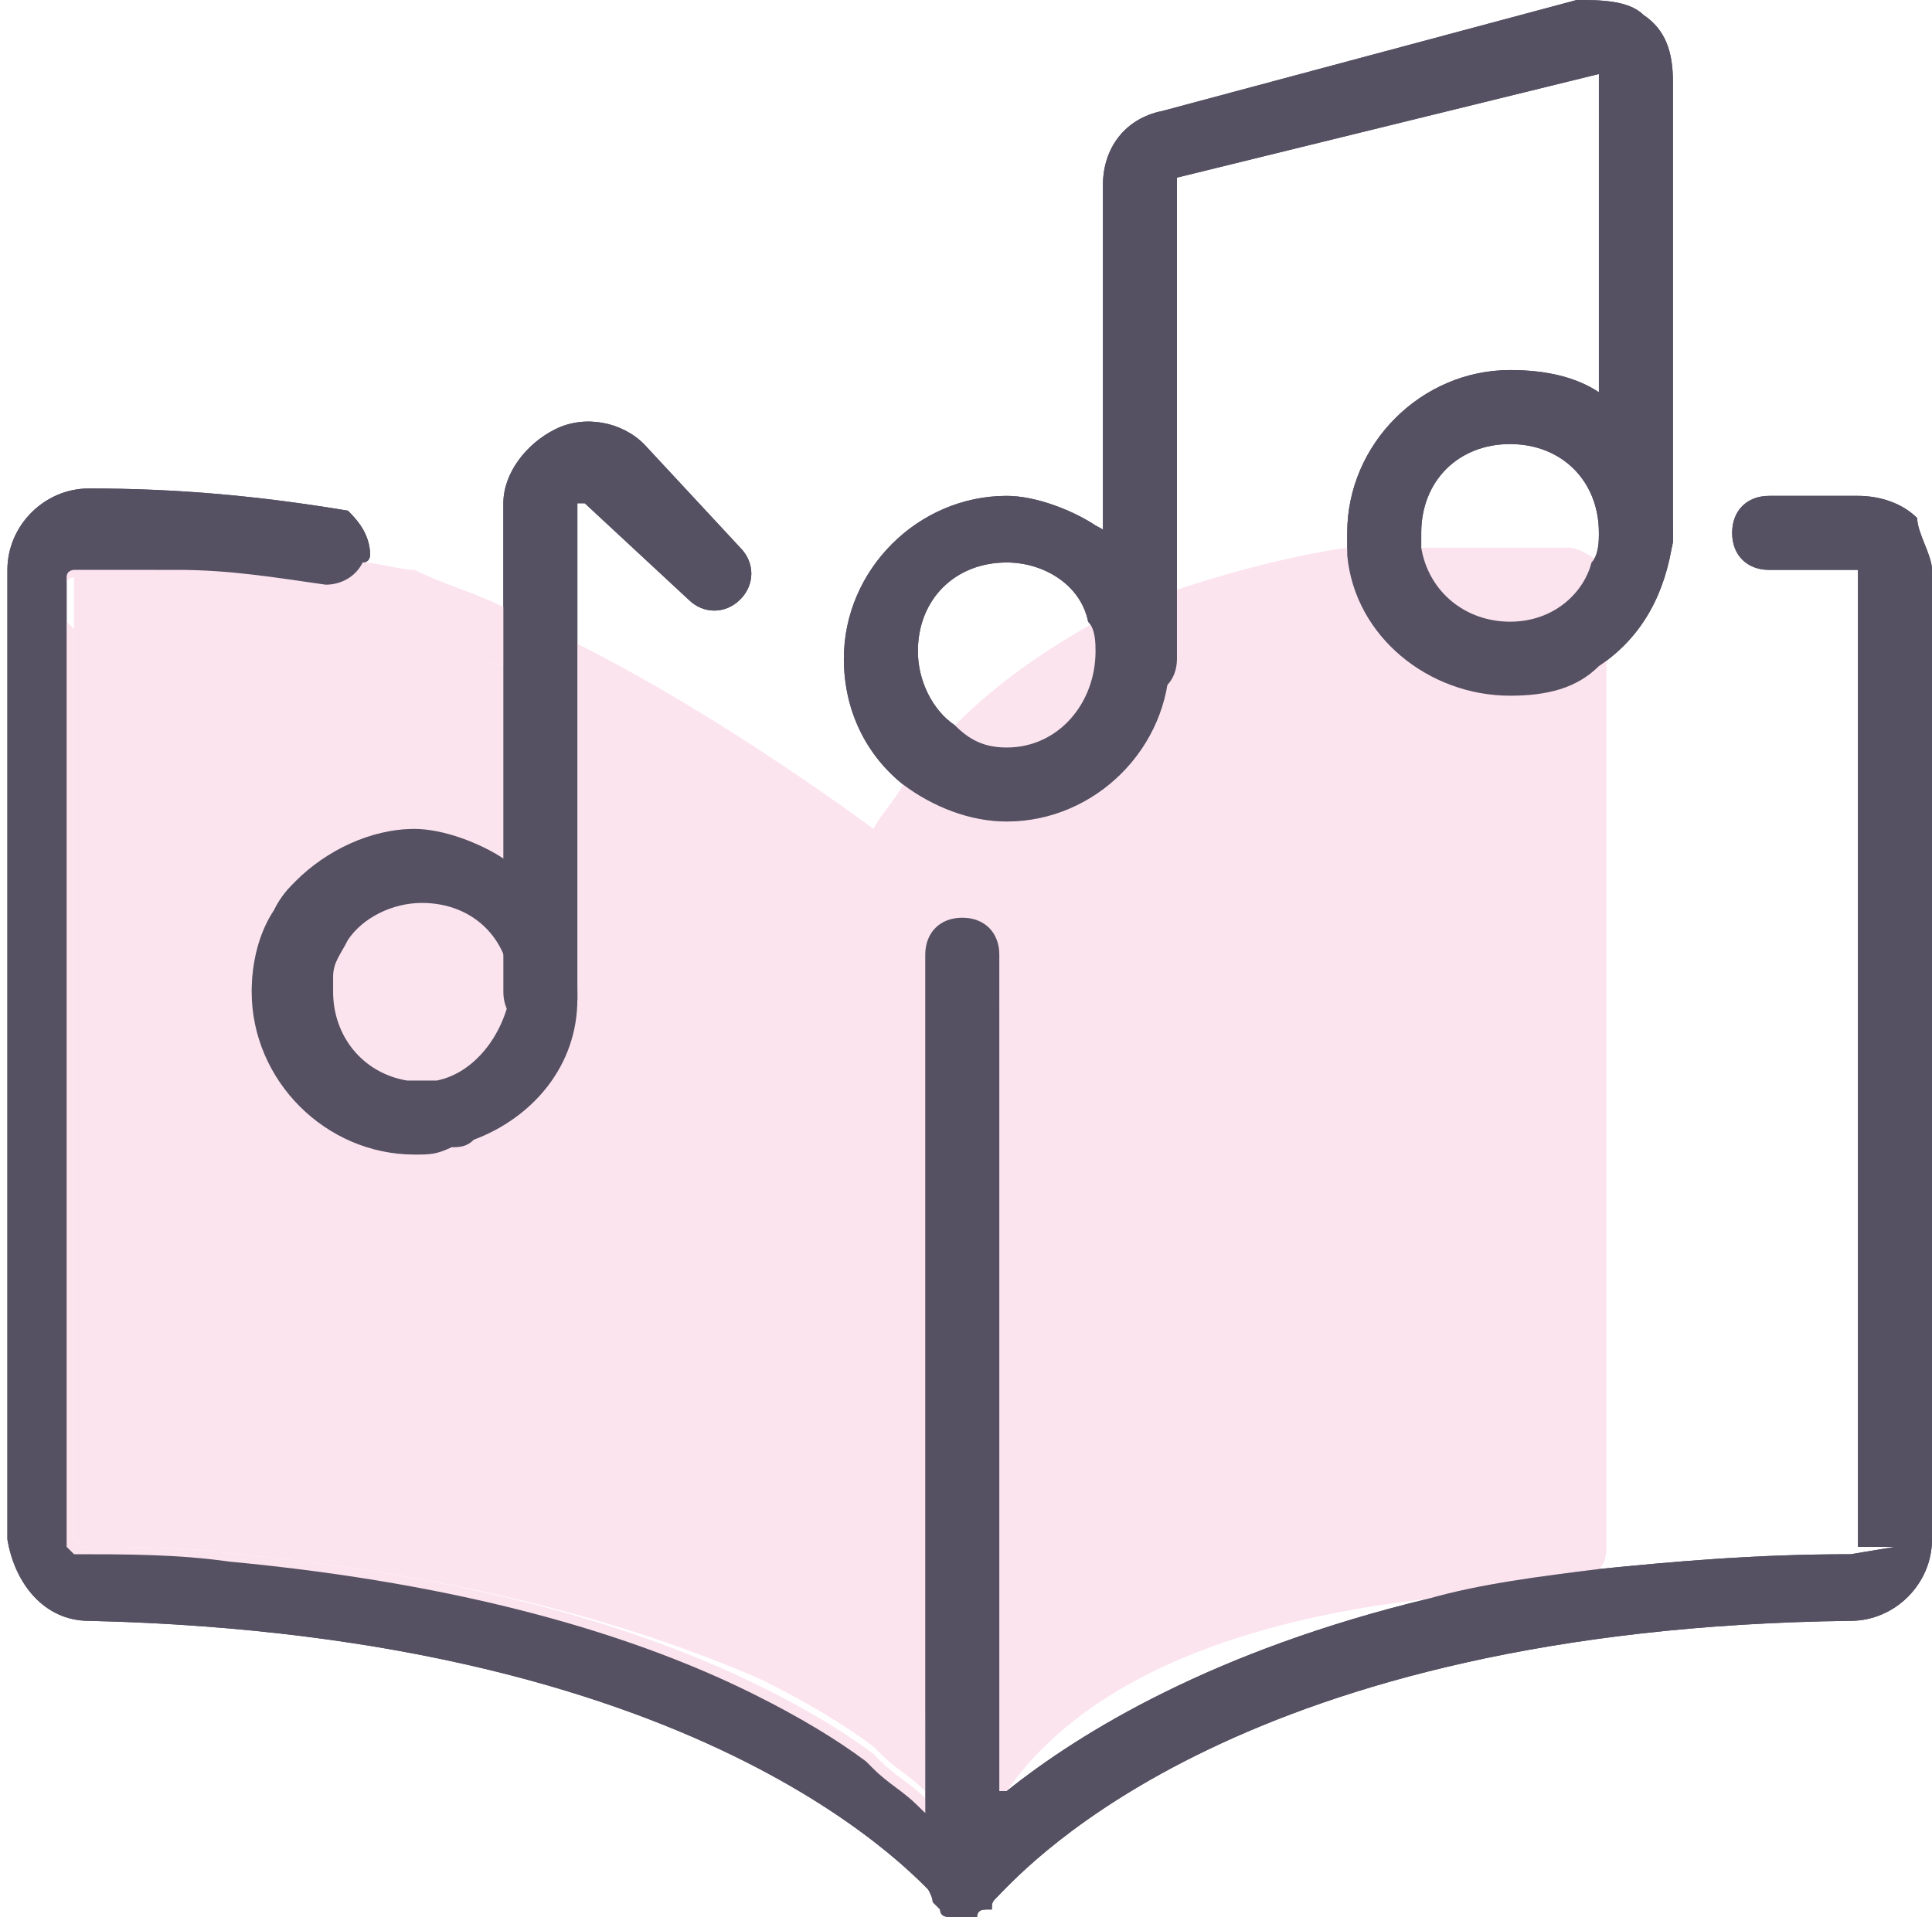
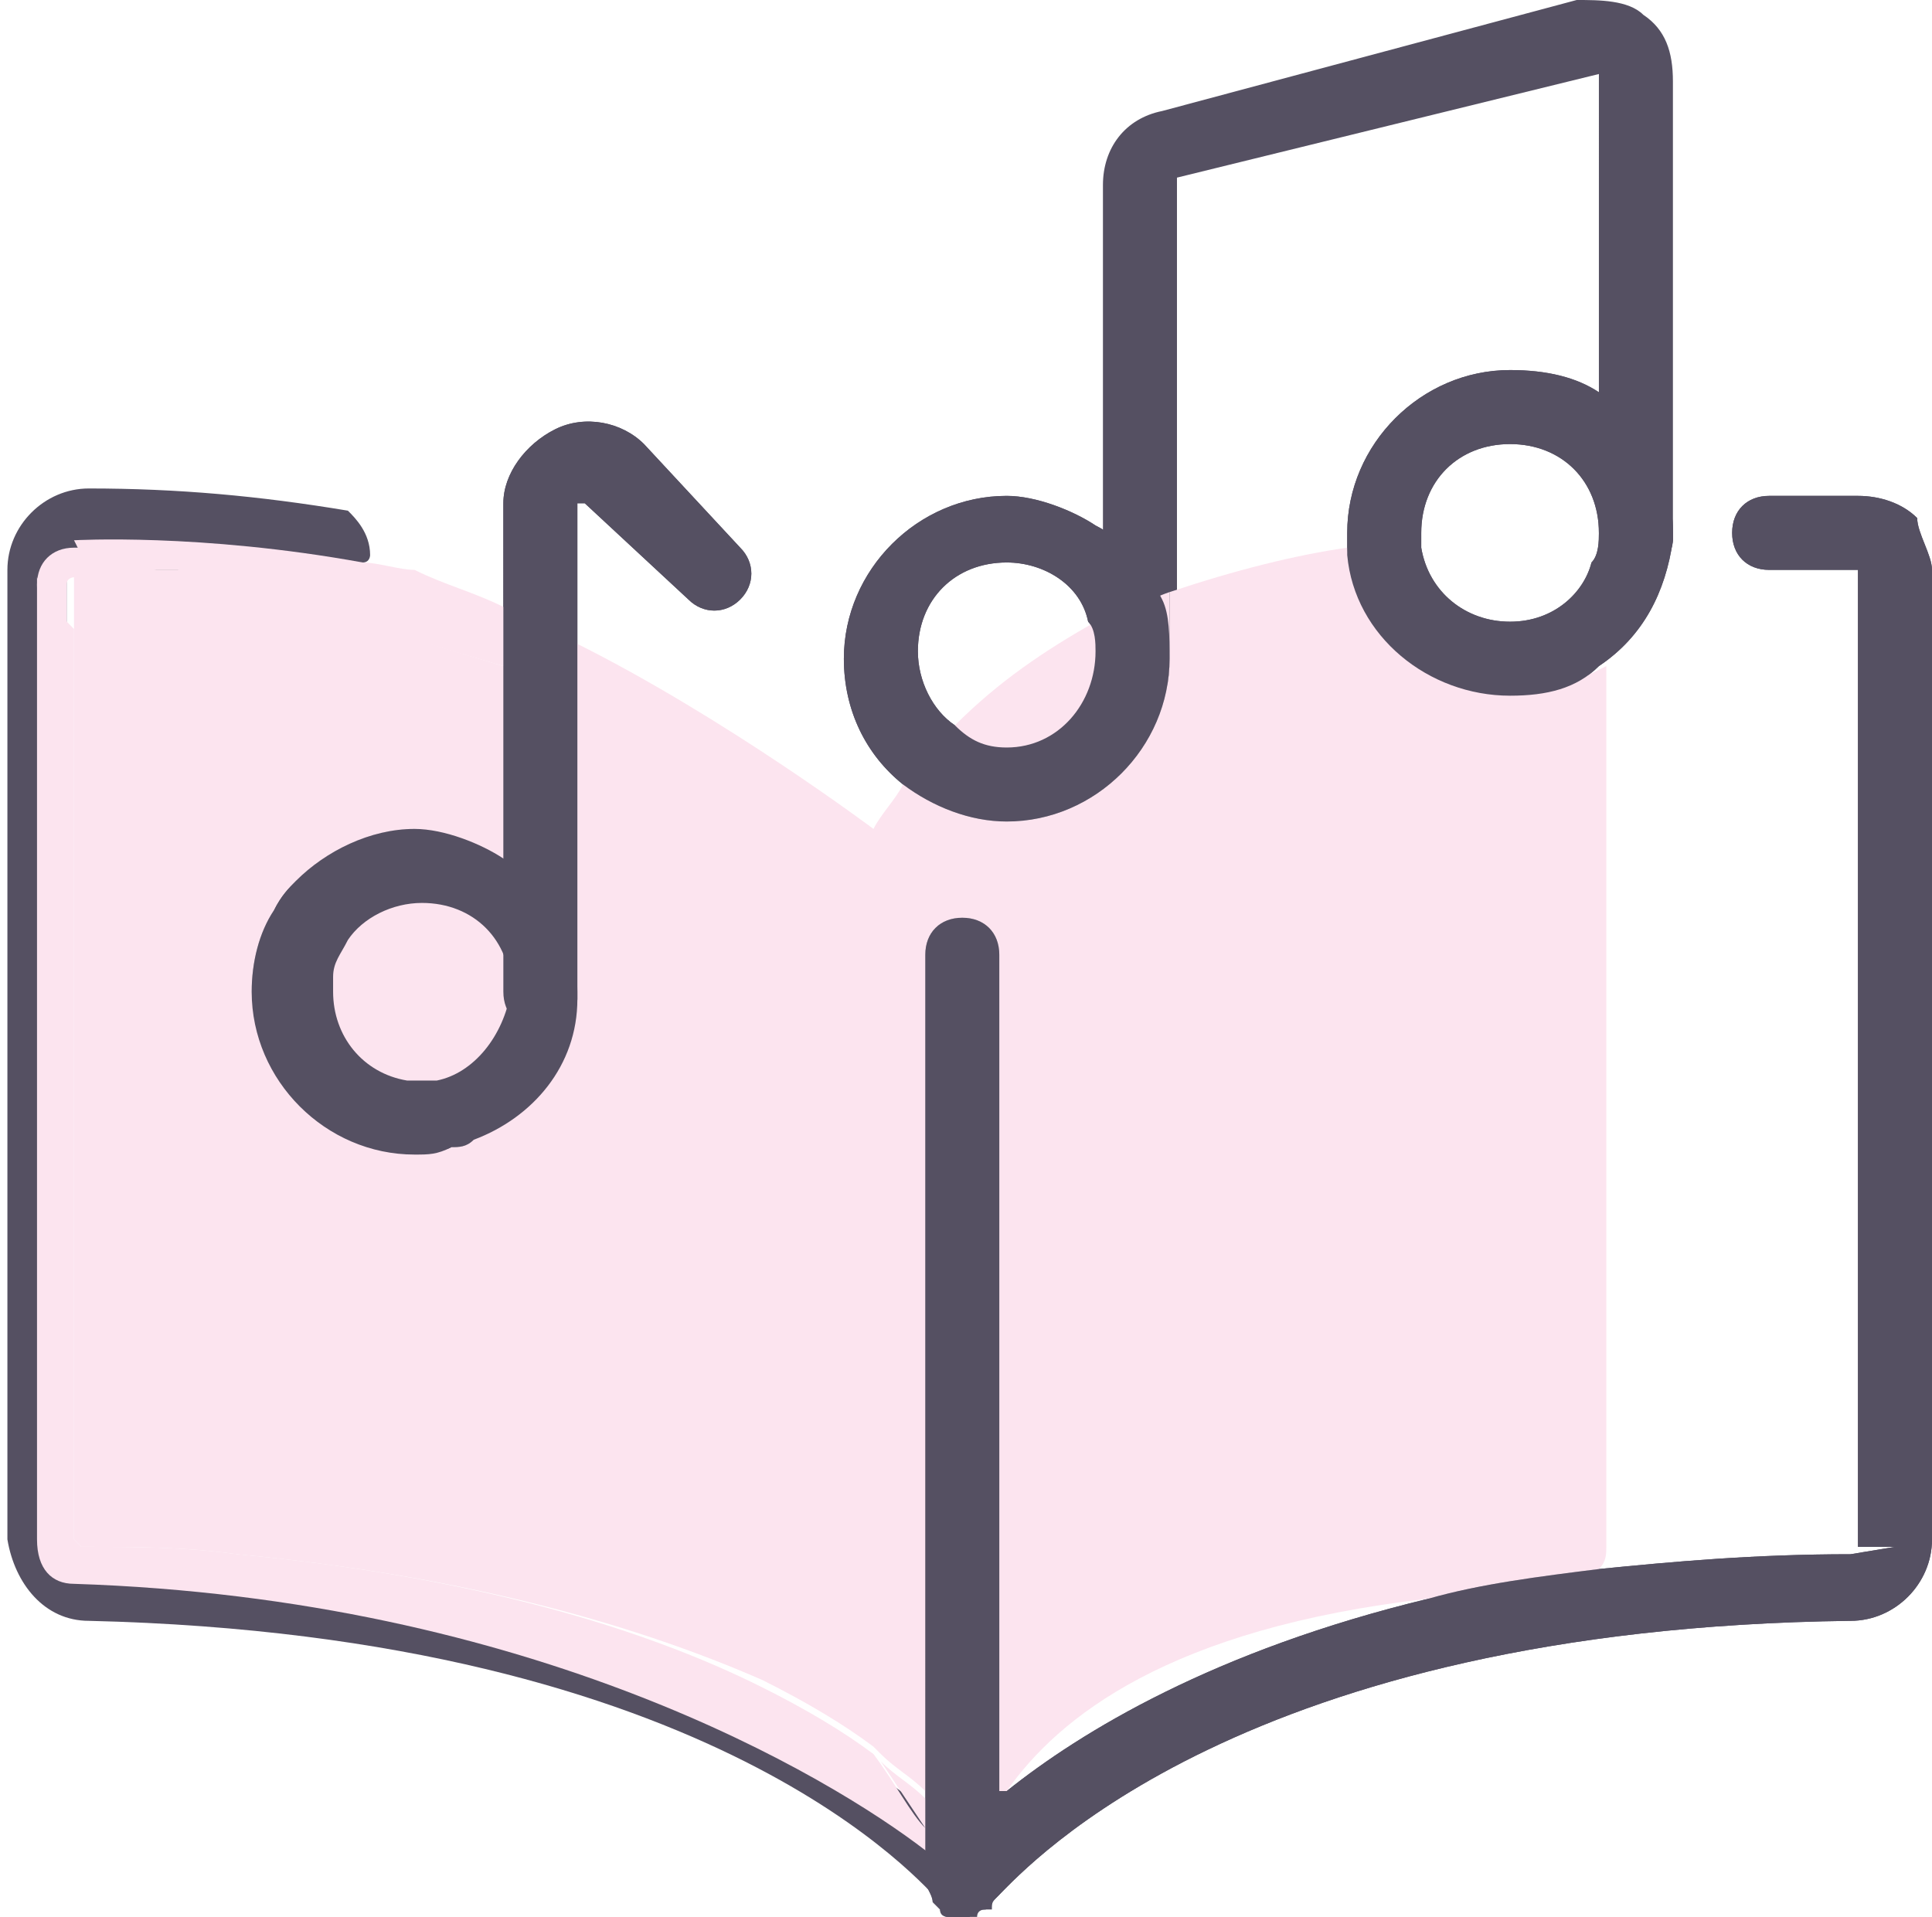
<svg xmlns="http://www.w3.org/2000/svg" version="1.1" id="Layer_1" x="0px" y="0px" width="26.1px" height="25.9px" viewBox="0 0 26.1 25.9" style="enable-background:new 0 0 26.1 25.9;" xml:space="preserve">
  <style type="text/css">
	.st0{fill:#555062;}
	.st1{fill:#FCE4EF;}
</style>
  <g>
    <g id="School-Learning__x2F__Audio-Books__x2F__audio-book-music_00000098931172404908043570000004824534992151466650_">
      <g id="Group_79_00000150073525379688028350000008491233841234682504_">
        <g id="audio-book-music_00000172414329051555122930000017578283541400813196_">
          <g id="Shape_772_00000016761841379134207260000002791159238629484219_">
            <path class="st0" d="M13.5,25.6C13.4,25.7,13.4,25.7,13.5,25.6c-0.1,0.1-0.1,0.1-0.1,0.2c0,0,0,0-0.1,0c0,0-0.1,0-0.1,0.1       c0,0,0,0,0,0c0,0-0.1,0-0.1,0s-0.1,0-0.2,0h0c0,0-0.1,0-0.1-0.1c0,0-0.1-0.1-0.1-0.1c0,0,0,0,0,0c-0.2-0.2-3-3.6-11.5-3.8       c-0.6,0-1-0.5-1.1-1.1V7.7c0-0.6,0.5-1.1,1.1-1.1c1.2,0,2.3,0.1,3.5,0.3C4.8,7,5,7.2,5,7.5c0,0,0,0.1-0.1,0.1       C4.8,7.8,4.6,7.9,4.4,7.9c-0.7-0.1-1.3-0.2-2-0.2c-0.4,0-0.8,0-1.2,0c-0.1,0-0.1,0-0.2,0c0,0-0.1,0-0.1,0.1v13.1       c0,0,0.1,0.1,0.1,0.1c0.7,0,1.4,0,2.1,0.1c3.2,0.3,5.5,1,7.1,1.8c0.6,0.3,1.1,0.6,1.5,0.9c0,0,0.1,0.1,0.1,0.1       c0.2,0.2,0.4,0.3,0.6,0.5c0.1,0.1,0.2,0.2,0.3,0.2c0.2,0.1,0.3,0.3,0.4,0.4c0.2,0.2,0.2,0.3,0.2,0.3       C13.5,25.3,13.6,25.5,13.5,25.6z" />
          </g>
          <g id="Shape_773_00000070100612621618784100000015493043858480319126_">
            <path class="st0" d="M26.1,7.7v13.1c0,0.6-0.5,1.1-1.1,1.1c-8.2,0.1-11.1,3.3-11.5,3.7c0,0-0.1,0.1-0.1,0.1c0,0,0,0.1-0.1,0.1       c0,0,0,0-0.1,0c0,0-0.1,0-0.1,0.1c0,0,0,0,0,0c0,0-0.1,0-0.1,0s-0.1,0-0.2,0h0c0,0-0.1,0-0.1-0.1c0,0-0.1-0.1-0.1-0.1       c0,0,0,0,0,0c0-0.1-0.1-0.2-0.1-0.3V12.9c0-0.3,0.2-0.5,0.5-0.5c0.3,0,0.5,0.2,0.5,0.5v11.3c0,0,0,0,0.1,0       c1-0.8,2.8-1.9,5.7-2.6c0.7-0.2,1.5-0.3,2.3-0.4c1-0.1,2.1-0.2,3.4-0.2l0.6-0.1h-0.5V7.7L25,7.7c-0.4,0-0.8,0-1.1,0       c-0.3,0-0.5-0.2-0.5-0.5c0-0.3,0.2-0.5,0.5-0.5c0.4,0,0.8,0,1.2,0c0.3,0,0.6,0.1,0.8,0.3C25.9,7.2,26.1,7.5,26.1,7.7z" />
          </g>
          <g id="Oval_48_00000014624821452156148420000011198325117917180342_">
            <path class="st0" d="M6.8,11.6c-0.3-0.2-0.8-0.4-1.2-0.4c-0.6,0-1.2,0.3-1.6,0.7c-0.1,0.1-0.2,0.2-0.3,0.4       c-0.2,0.3-0.3,0.7-0.3,1.1c0,1.2,1,2.2,2.2,2.2c0.2,0,0.3,0,0.5-0.1c0.1,0,0.2,0,0.3-0.1c0.8-0.3,1.4-1,1.4-1.9       c0,0,0-0.1,0-0.1C7.8,12.7,7.4,12,6.8,11.6z M5.9,14.6c-0.1,0-0.1,0-0.2,0c-0.1,0-0.1,0-0.2,0c-0.6-0.1-1-0.6-1-1.2       c0-0.1,0-0.1,0-0.2c0-0.2,0.1-0.3,0.2-0.5c0.2-0.3,0.6-0.5,1-0.5c0.7,0,1.2,0.5,1.2,1.2C6.8,14,6.4,14.5,5.9,14.6z" />
          </g>
          <g id="Oval_49_00000093860526969735636710000018028774587416122281_">
            <path class="st0" d="M15.7,8.1c-0.2-0.4-0.5-0.8-0.9-1c-0.3-0.2-0.8-0.4-1.2-0.4c-1.2,0-2.2,1-2.2,2.2c0,0.7,0.3,1.3,0.8,1.7       c0.4,0.3,0.9,0.5,1.4,0.5c1.2,0,2.2-1,2.2-2.2C15.8,8.6,15.8,8.3,15.7,8.1z M13.6,10.1c-0.3,0-0.5-0.1-0.7-0.3       c-0.3-0.2-0.5-0.6-0.5-1c0-0.7,0.5-1.2,1.2-1.2c0.5,0,1,0.3,1.1,0.8c0.1,0.1,0.1,0.3,0.1,0.4C14.8,9.5,14.3,10.1,13.6,10.1z" />
          </g>
          <g id="Oval_50_00000036230204484141582990000006946179363571518863_">
            <path class="st0" d="M21.6,5.3C21.3,5.1,20.9,5,20.4,5c-1.2,0-2.2,1-2.2,2.2c0,0.1,0,0.2,0,0.3c0.1,1.1,1.1,1.9,2.2,1.9       c0.5,0,0.9-0.1,1.2-0.4c0.6-0.4,0.9-1,1-1.7c0,0,0-0.1,0-0.1C22.6,6.4,22.2,5.7,21.6,5.3z M20.4,8.4c-0.6,0-1.1-0.4-1.2-1       c0-0.1,0-0.1,0-0.2c0-0.7,0.5-1.2,1.2-1.2c0.7,0,1.2,0.5,1.2,1.2c0,0.1,0,0.3-0.1,0.4C21.4,8,21,8.4,20.4,8.4z" />
          </g>
          <g id="Shape_774_00000132770278719041943500000013090554848660760196_">
            <path class="st0" d="M10,8.1c-0.2,0.2-0.5,0.2-0.7,0L7.9,6.8L7.8,6.8v6.6c0,0,0,0.1,0,0.1c0,0.2-0.2,0.4-0.5,0.4       c-0.3,0-0.5-0.2-0.5-0.5V6.8c0-0.4,0.3-0.8,0.7-1c0.4-0.2,0.9-0.1,1.2,0.2L10,7.4C10.2,7.6,10.2,7.9,10,8.1z" />
          </g>
          <g id="Shape_775_00000017495807378728091880000000135231729064330136_">
            <path class="st0" d="M22.6,1.1v6.1c0,0,0,0.1,0,0.1c0,0.2-0.2,0.4-0.5,0.4c-0.3,0-0.5-0.2-0.5-0.5V1.1L21.6,1l-5.7,1.4l0,5.6       l0,0.9c0,0.3-0.2,0.5-0.5,0.5c-0.3,0-0.5-0.2-0.5-0.5V2.5c0-0.5,0.3-0.9,0.8-1L21.3,0C21.6,0,22,0,22.2,0.2       C22.5,0.4,22.6,0.7,22.6,1.1z" />
          </g>
        </g>
      </g>
    </g>
    <g id="School-Learning__x2F__Audio-Books__x2F__audio-book-music_00000056389945634621677930000008609183960476096392_">
      <g id="Group_79_00000000218553400540458130000001571616217374837174_">
        <g id="audio-book-music_00000158024005933543393820000006277022456026836920_">
          <g id="Shape_772_00000088125173456790276950000013199445447553932192_">
            <path class="st1" d="M7.8,8.7v4.8c0,0,0,0.1,0,0.1c0,0.9-0.6,1.6-1.4,1.9l-0.6-0.9l-1.2-1.8L4,11.9c0.4-0.4,1-0.7,1.6-0.7       c0.5,0,0.9,0.1,1.2,0.4V9L2.4,7.7c-0.4,0-0.8,0-1.2,0L1,7.3l0,0c0,0,1.7-0.1,3.9,0.3c0.2,0,0.5,0.1,0.7,0.1       C6,7.9,6.4,8,6.8,8.2C7.2,8.3,7.5,8.5,7.8,8.7z" />
            <path class="st1" d="M6.1,15.6c-0.2,0-0.3,0.1-0.5,0.1c-1.2,0-2.2-1-2.2-2.2c0-0.4,0.1-0.8,0.3-1.1c0.2,0.3,0.5,0.6,0.7,1       c0.3,0.5,0.6,0.9,1,1.4C5.6,14.9,5.9,15.3,6.1,15.6z" />
            <path class="st1" d="M13.6,24.1c-0.2,0.2-0.3,0.5-0.4,0.7C13,25.2,13,25.4,13,25.4l0,0l0,0l-0.1-0.1c-0.1-0.1-0.2-0.2-0.4-0.3       c-1.3-1-5.3-3.4-11.5-3.6c-0.3,0-0.5-0.2-0.5-0.6v-13c0,0,0,0,0,0C0.6,8,0.7,8.2,1,8.5v12.3c0,0,0.1,0.1,0.1,0.1       c0.7,0,1.4,0,2.1,0.1c3.2,0.3,5.5,1,7.1,1.8c0.6,0.3,1.1,0.6,1.5,0.9c0.3,0.4,0.5,0.8,0.7,1c0.1,0.1,0.1,0.2,0.2,0.3l-0.2-0.3       l-0.6-0.9c0.2,0.2,0.4,0.3,0.6,0.5V12.9c0-0.3,0.2-0.5,0.5-0.5c0.3,0,0.5,0.2,0.5,0.5L13.6,24.1C13.5,24.2,13.6,24.2,13.6,24.1       z" />
            <path class="st1" d="M15.8,8l0,0.9c0,1.2-1,2.2-2.2,2.2c-0.5,0-1-0.2-1.4-0.5c0.2-0.3,0.4-0.5,0.7-0.8c0.6-0.6,1.2-1,1.9-1.4       c0,0,0.1,0,0.1,0c0.3-0.1,0.6-0.3,0.9-0.4C15.7,8.1,15.8,8,15.8,8z" />
            <path class="st1" d="M21.6,21.2c-0.1,0.2-0.2,0.3-0.4,0.3c-0.7,0-1.3,0.1-1.9,0.1C20,21.4,20.8,21.3,21.6,21.2z" />
-             <path class="st1" d="M21.7,7.9V9c-0.4,0.2-0.8,0.4-1.2,0.4c-1.1,0-2.1-0.8-2.2-1.9c0.4,0,0.7-0.1,1-0.1c0.6,0,1,0,1,0       c0.3,0,0.6,0,0.9,0c0.1,0,0.3,0.1,0.4,0.2c0,0,0,0,0,0.1C21.6,7.7,21.7,7.8,21.7,7.9z" />
          </g>
          <g>
            <path class="st1" d="M21.7,9v11.9c0,0.1,0,0.2-0.1,0.3c-0.8,0.1-1.6,0.2-2.3,0.4c-3.5,0.4-5,1.6-5.7,2.6c0,0,0,0-0.1,0V12.9       c0-0.3-0.2-0.5-0.5-0.5c-0.3,0-0.5,0.2-0.5,0.5v11.3c-0.2-0.2-0.4-0.3-0.6-0.5c0,0-0.1-0.1-0.1-0.1c-0.4-0.3-0.9-0.6-1.5-0.9       C8.7,22,6.4,21.3,3.2,21c-0.7-0.1-1.4-0.1-2.1-0.1c0,0-0.1-0.1-0.1-0.1V7.8c0,0,0-0.1,0.1-0.1c0,0,0.1,0,0.2,0       c0.4,0,0.8,0,1.2,0L6.8,9v2.6c-0.3-0.2-0.8-0.4-1.2-0.4c-0.6,0-1.2,0.3-1.6,0.7c-0.1,0.1-0.2,0.2-0.3,0.4       c-0.2,0.3-0.3,0.7-0.3,1.1c0,1.2,1,2.2,2.2,2.2c0.2,0,0.3,0,0.5-0.1c0.1,0,0.2,0,0.3-0.1c0.8-0.3,1.4-1,1.4-1.9       c0,0,0-0.1,0-0.1V8.7c2,1,4,2.5,4,2.5c0.1-0.2,0.3-0.4,0.4-0.6c0.4,0.3,0.9,0.5,1.4,0.5c1.2,0,2.2-1,2.2-2.2l0-0.9       c0.9-0.3,1.7-0.5,2.4-0.6c0.1,1.1,1.1,1.9,2.2,1.9C20.9,9.4,21.3,9.2,21.7,9z" />
            <path class="st1" d="M3.2,21l-1.6,0.4c-0.8-0.3-0.8-0.8-0.8-1.6L0.5,7.9V7.9c0-0.3,0.2-0.5,0.5-0.5c0,0,0.1,0,0.2,0l1.2,0.4       c-0.4,0-0.8,0-1.2,0c-0.1,0-0.1,0-0.2,0c0,0-0.1,0-0.1,0.1v13.1c0,0,0.1,0.1,0.1,0.1C1.8,20.9,2.5,21,3.2,21z" />
            <path class="st1" d="M7.8,9.3v4.1c0,0,0,0.1,0,0.1c0,0.9-0.6,1.6-1.4,1.9c-0.1,0.1-0.2,0.1-0.3,0.1c-0.2,0-0.3,0.1-0.5,0.1       c-1.2,0-2.2-1-2.2-2.2c0-0.4,0.1-0.8,0.3-1.1C3.8,12.2,3.9,12,4,11.9c0.4-0.4,1-0.7,1.6-0.7c0.5,0,0.9,0.1,1.2,0.4V9L7.8,9.3z" />
-             <path class="st1" d="M13,25.4L13,25.4L13,25.4l-0.1-0.1l-0.4-0.4l-2.2-2.1c0.6,0.3,1.1,0.6,1.5,0.9c0,0,0.1,0.1,0.1,0.1       c0.2,0.2,0.4,0.3,0.6,0.5v-1.1l0.3,1.3L13,25.4z" />
          </g>
          <g id="Shape_772_00000067954826352698925030000005637271419052123538_">
-             <path class="st0" d="M13.5,25.6C13.4,25.7,13.4,25.7,13.5,25.6c-0.1,0.1-0.1,0.1-0.1,0.2c0,0,0,0-0.1,0c0,0-0.1,0-0.1,0.1       c0,0,0,0,0,0c0,0-0.1,0-0.1,0s-0.1,0-0.2,0h0c0,0-0.1,0-0.1-0.1c0,0-0.1-0.1-0.1-0.1c0,0,0,0,0,0c-0.2-0.2-3-3.6-11.5-3.8       c-0.6,0-1-0.5-1.1-1.1V7.7c0-0.6,0.5-1.1,1.1-1.1c1.2,0,2.3,0.1,3.5,0.3C4.8,7,5,7.2,5,7.5c0,0,0,0.1-0.1,0.1       C4.8,7.8,4.6,7.9,4.4,7.9c-0.7-0.1-1.3-0.2-2-0.2c-0.4,0-0.8,0-1.2,0c-0.1,0-0.1,0-0.2,0c0,0-0.1,0-0.1,0.1v13.1       c0,0,0.1,0.1,0.1,0.1c0.7,0,1.4,0,2.1,0.1c3.2,0.3,5.5,1,7.1,1.8c0.6,0.3,1.1,0.6,1.5,0.9c0,0,0.1,0.1,0.1,0.1       c0.2,0.2,0.4,0.3,0.6,0.5c0.1,0.1,0.2,0.2,0.3,0.2c0.2,0.1,0.3,0.3,0.4,0.4c0.2,0.2,0.2,0.3,0.2,0.3       C13.5,25.3,13.6,25.5,13.5,25.6z" />
-           </g>
+             </g>
          <g id="Shape_773_00000116226409905564977840000012590200141895559840_">
            <path class="st0" d="M26.1,7.7v13.1c0,0.6-0.5,1.1-1.1,1.1c-8.2,0.1-11.1,3.3-11.5,3.7c0,0-0.1,0.1-0.1,0.1c0,0,0,0.1-0.1,0.1       c0,0,0,0-0.1,0c0,0-0.1,0-0.1,0.1c0,0,0,0,0,0c0,0-0.1,0-0.1,0s-0.1,0-0.2,0h0c0,0-0.1,0-0.1-0.1c0,0-0.1-0.1-0.1-0.1       c0,0,0,0,0,0c0-0.1-0.1-0.2-0.1-0.3V12.9c0-0.3,0.2-0.5,0.5-0.5c0.3,0,0.5,0.2,0.5,0.5v11.3c0,0,0,0,0.1,0       c1-0.8,2.8-1.9,5.7-2.6c0.7-0.2,1.5-0.3,2.3-0.4c1-0.1,2.1-0.2,3.4-0.2l0.6-0.1h-0.5V7.7L25,7.7c-0.4,0-0.8,0-1.1,0       c-0.3,0-0.5-0.2-0.5-0.5c0-0.3,0.2-0.5,0.5-0.5c0.4,0,0.8,0,1.2,0c0.3,0,0.6,0.1,0.8,0.3C25.9,7.2,26.1,7.5,26.1,7.7z" />
          </g>
          <g id="Oval_48_00000097465043570654613900000009655706624996763043_">
            <path class="st0" d="M6.8,11.6c-0.3-0.2-0.8-0.4-1.2-0.4c-0.6,0-1.2,0.3-1.6,0.7c-0.1,0.1-0.2,0.2-0.3,0.4       c-0.2,0.3-0.3,0.7-0.3,1.1c0,1.2,1,2.2,2.2,2.2c0.2,0,0.3,0,0.5-0.1c0.1,0,0.2,0,0.3-0.1c0.8-0.3,1.4-1,1.4-1.9       c0,0,0-0.1,0-0.1C7.8,12.7,7.4,12,6.8,11.6z M5.9,14.6c-0.1,0-0.1,0-0.2,0c-0.1,0-0.1,0-0.2,0c-0.6-0.1-1-0.6-1-1.2       c0-0.1,0-0.1,0-0.2c0-0.2,0.1-0.3,0.2-0.5c0.2-0.3,0.6-0.5,1-0.5c0.7,0,1.2,0.5,1.2,1.2C6.8,14,6.4,14.5,5.9,14.6z" />
          </g>
          <g id="Oval_49_00000042721146895570353470000007587897398769119376_">
            <path class="st0" d="M15.7,8.1c-0.2-0.4-0.5-0.8-0.9-1c-0.3-0.2-0.8-0.4-1.2-0.4c-1.2,0-2.2,1-2.2,2.2c0,0.7,0.3,1.3,0.8,1.7       c0.4,0.3,0.9,0.5,1.4,0.5c1.2,0,2.2-1,2.2-2.2C15.8,8.6,15.8,8.3,15.7,8.1z M13.6,10.1c-0.3,0-0.5-0.1-0.7-0.3       c-0.3-0.2-0.5-0.6-0.5-1c0-0.7,0.5-1.2,1.2-1.2c0.5,0,1,0.3,1.1,0.8c0.1,0.1,0.1,0.3,0.1,0.4C14.8,9.5,14.3,10.1,13.6,10.1z" />
          </g>
          <g id="Oval_50_00000087401389479315318940000012686075905743412147_">
            <path class="st0" d="M21.6,5.3C21.3,5.1,20.9,5,20.4,5c-1.2,0-2.2,1-2.2,2.2c0,0.1,0,0.2,0,0.3c0.1,1.1,1.1,1.9,2.2,1.9       c0.5,0,0.9-0.1,1.2-0.4c0.6-0.4,0.9-1,1-1.7c0,0,0-0.1,0-0.1C22.6,6.4,22.2,5.7,21.6,5.3z M20.4,8.4c-0.6,0-1.1-0.4-1.2-1       c0-0.1,0-0.1,0-0.2c0-0.7,0.5-1.2,1.2-1.2c0.7,0,1.2,0.5,1.2,1.2c0,0.1,0,0.3-0.1,0.4C21.4,8,21,8.4,20.4,8.4z" />
          </g>
          <g id="Shape_774_00000129908304201428798930000005529364034243789465_">
            <path class="st0" d="M10,8.1c-0.2,0.2-0.5,0.2-0.7,0L7.9,6.8L7.8,6.8v6.6c0,0,0,0.1,0,0.1c0,0.2-0.2,0.4-0.5,0.4       c-0.3,0-0.5-0.2-0.5-0.5V6.8c0-0.4,0.3-0.8,0.7-1c0.4-0.2,0.9-0.1,1.2,0.2L10,7.4C10.2,7.6,10.2,7.9,10,8.1z" />
          </g>
          <g id="Shape_775_00000062902443681028115890000008159107015997829553_">
-             <path class="st0" d="M22.6,1.1v6.1c0,0,0,0.1,0,0.1c0,0.2-0.2,0.4-0.5,0.4c-0.3,0-0.5-0.2-0.5-0.5V1.1L21.6,1l-5.7,1.4l0,5.6       l0,0.9c0,0.3-0.2,0.5-0.5,0.5c-0.3,0-0.5-0.2-0.5-0.5V2.5c0-0.5,0.3-0.9,0.8-1L21.3,0C21.6,0,22,0,22.2,0.2       C22.5,0.4,22.6,0.7,22.6,1.1z" />
-           </g>
+             </g>
        </g>
      </g>
    </g>
  </g>
</svg>